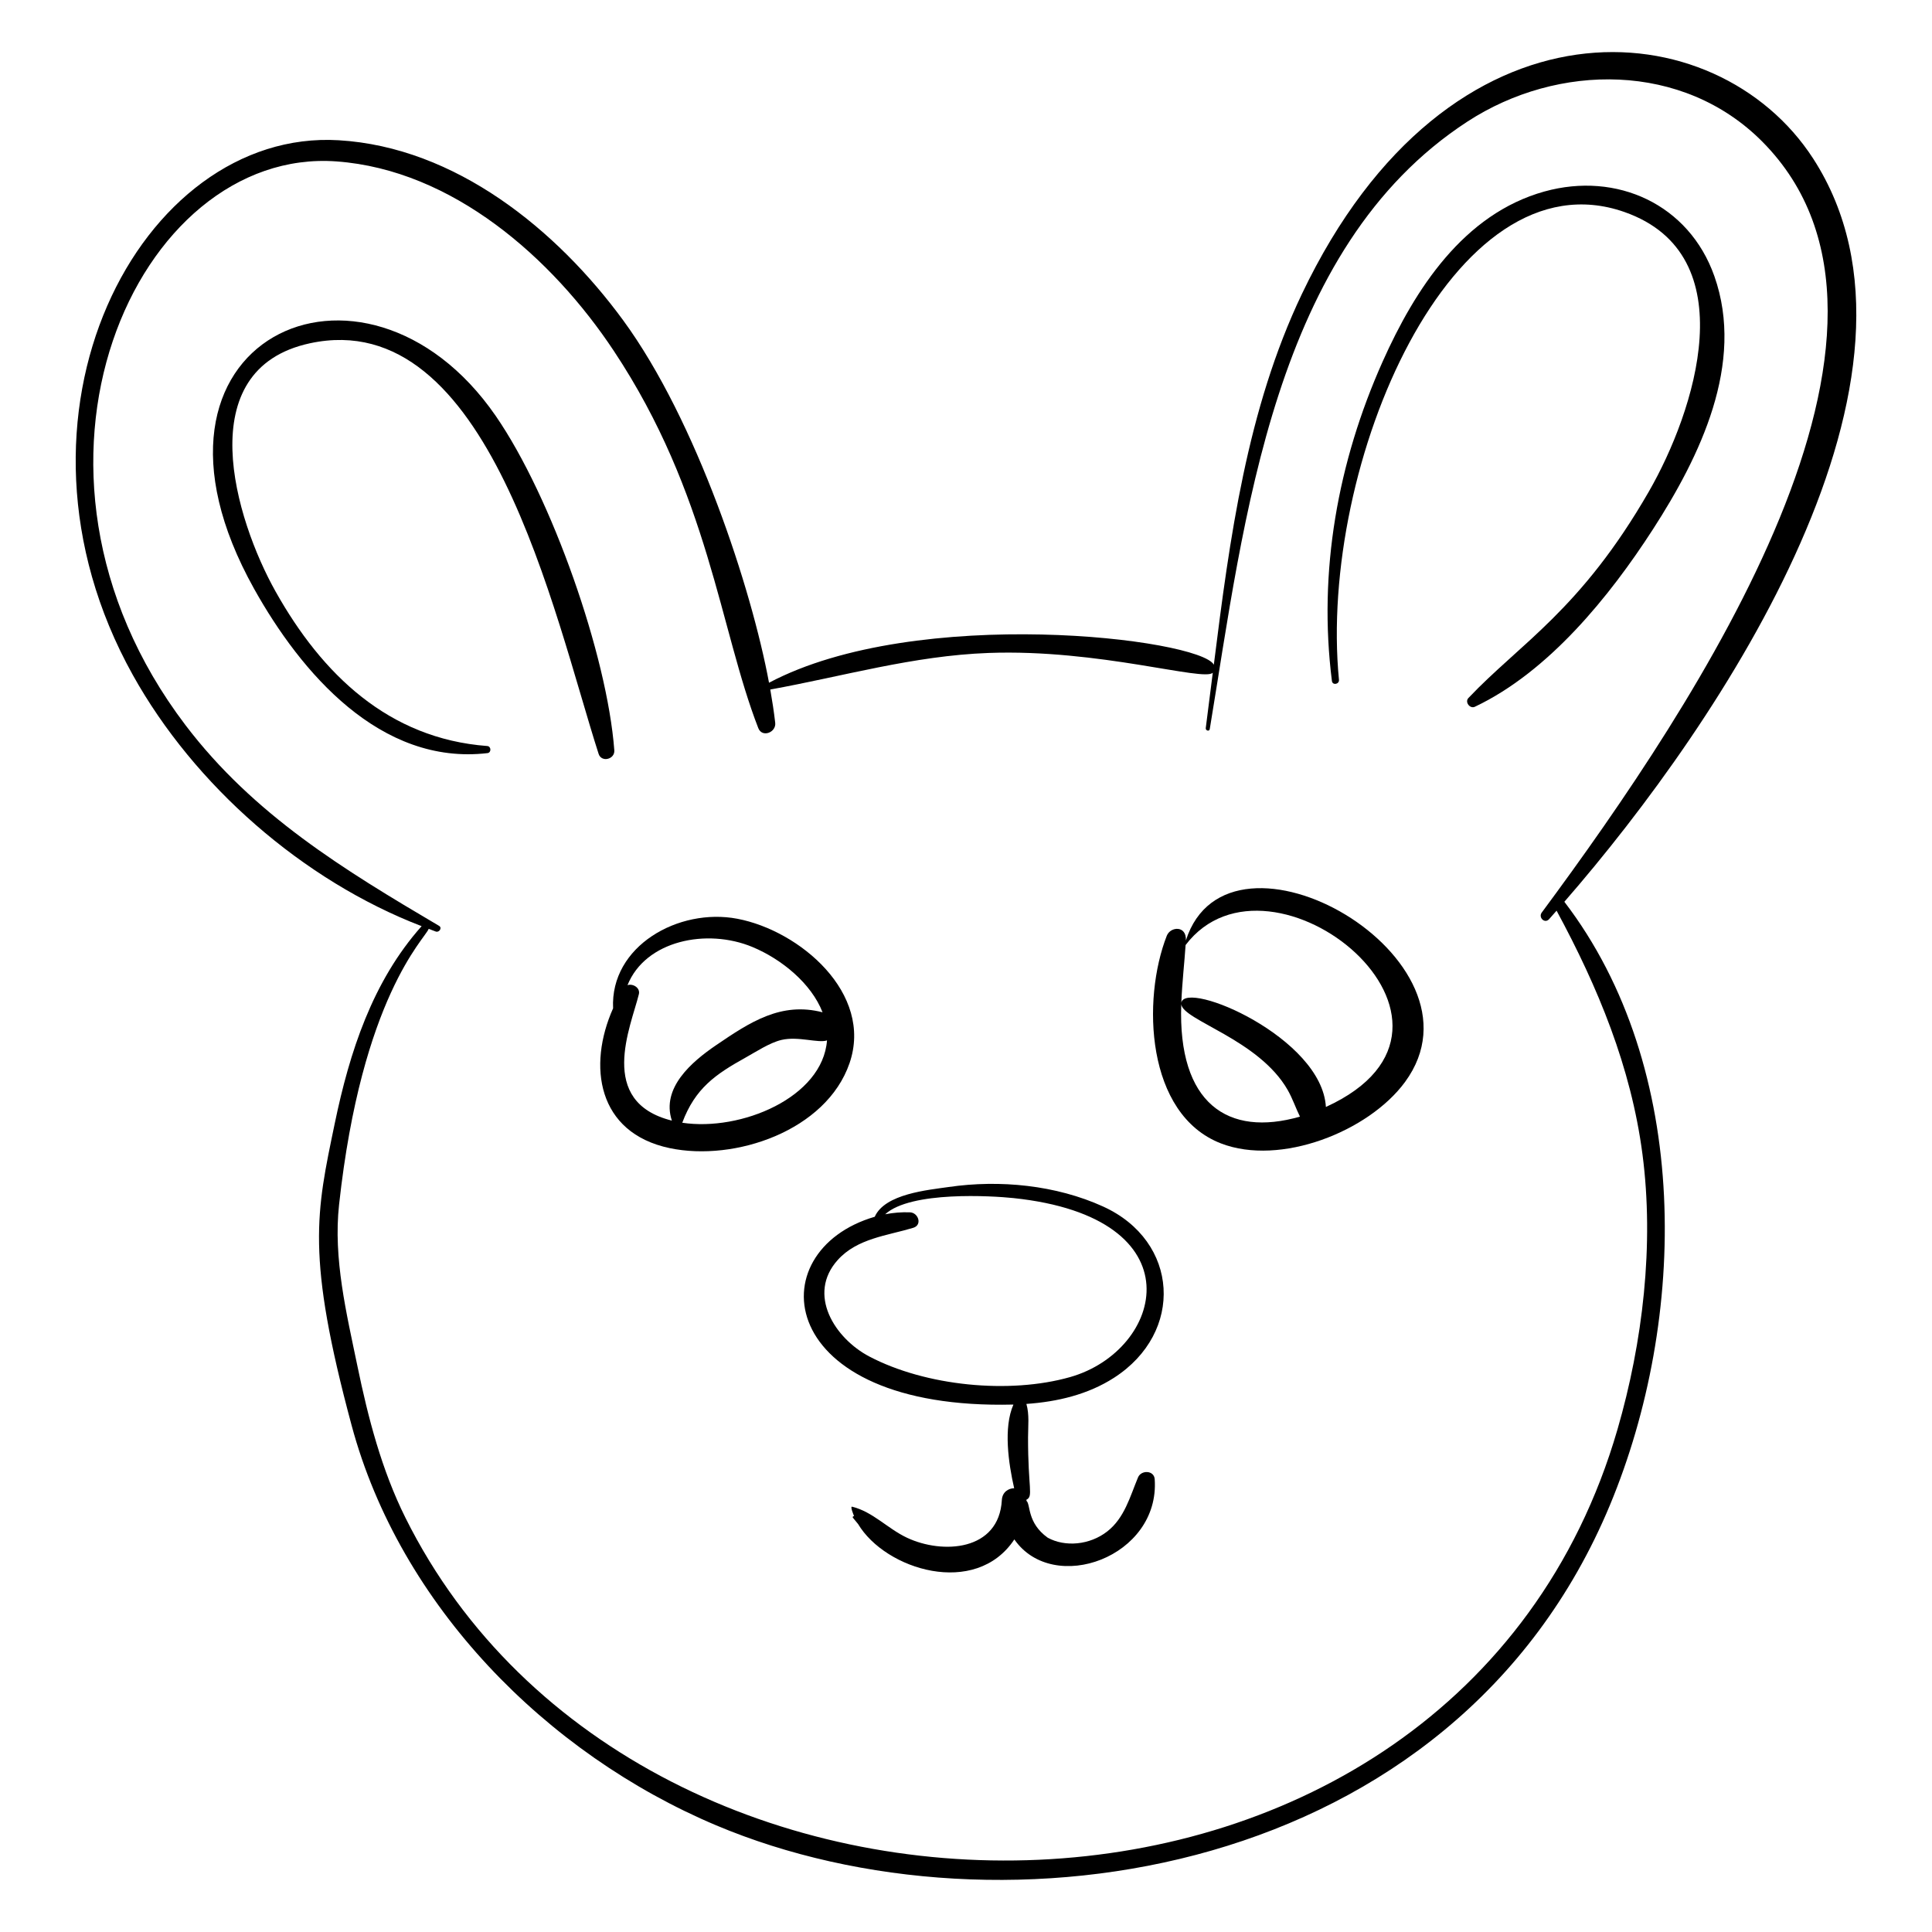
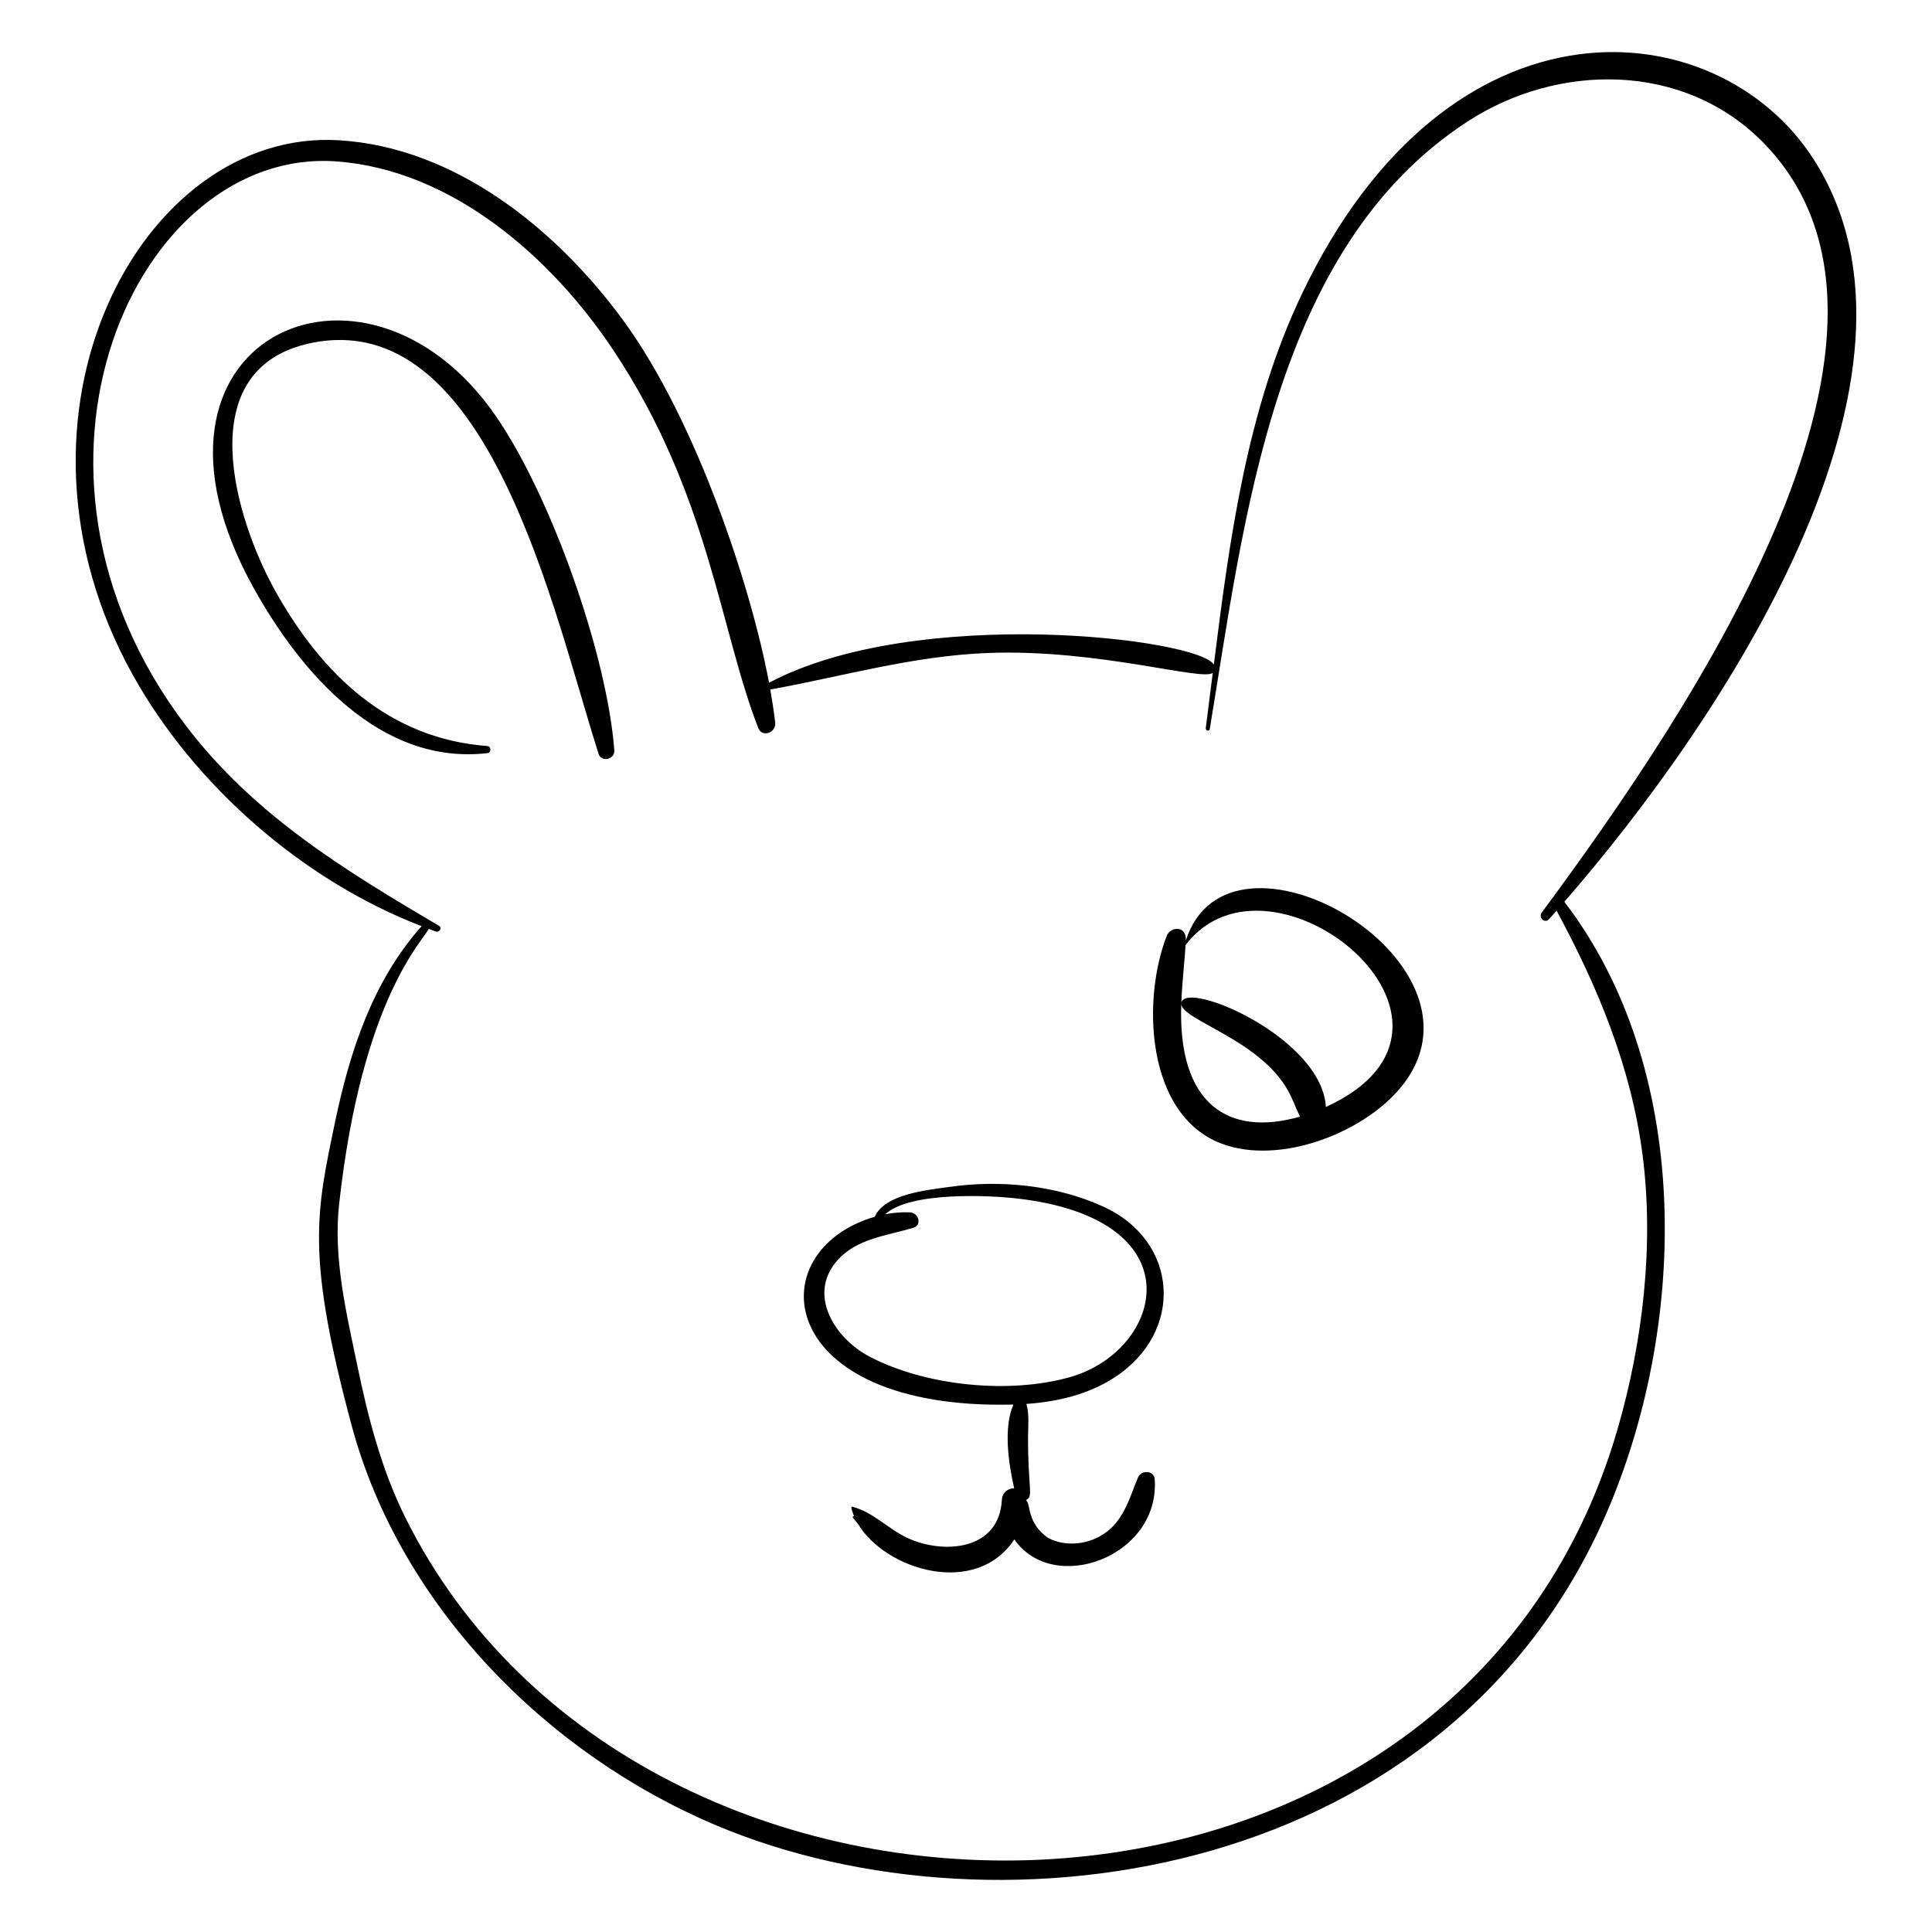
<svg xmlns="http://www.w3.org/2000/svg" fill="#000000" width="800px" height="800px" version="1.1" viewBox="144 144 512 512">
  <g>
    <path d="m624.49 186c-25.465-39.355-96.426-46.02-135.48 35.922-14.559 30.543-19.137 64.758-23.332 98.227-3.848-6.93-78.605-15.984-117.88 4.785-4.609-24.844-19.125-69.387-38.648-96.047-17.613-24.047-44.441-45.879-75.395-47.719-52.516-3.125-92.855 72.895-54.555 141.71 16.266 29.227 45.039 54.465 76.535 66.566-13.031 14.629-19.09 33.363-23.016 52.25-4.914 23.66-7.668 34.953 4.473 80.078 12.828 47.668 51.582 86.977 96.598 105.96 75.66 31.902 195.61 14.184 236.86-84.871 20.539-49.32 21.703-115.76-12.078-159.88 41.934-48.164 102.94-139.77 65.922-196.98zm-71.902 199.82c-0.984 1.328 0.789 3.051 1.941 1.766 0.664-0.742 1.316-1.5 1.98-2.25 10.988 20.305 19.742 41.465 22.762 64.543 3.137 23.961 0.09 49.824-6.625 72.945-42.914 147.77-258.95 148.54-321.22 23.355-6.277-12.625-9.855-26.367-12.695-40.117-2.891-13.977-6.441-28.477-4.875-42.793 6.016-55.066 22.738-70.441 23.754-73.113 0.633 0.23 1.258 0.492 1.895 0.715 0.879 0.305 1.762-0.977 0.859-1.508-25.203-14.852-49.188-29.465-67.215-53.207-51.887-68.336-12.824-153.27 40.047-149.38 30.762 2.262 57.141 25.594 73.461 50.191 25.203 37.973 28.094 73.754 38.301 99.992 1.02 2.617 4.773 1.141 4.484-1.41-0.336-2.934-0.793-5.875-1.309-8.82 19.402-3.512 37.844-8.949 57.832-9.691 29.258-1.086 57.254 7.684 59.438 5.227-0.613 4.918-1.227 9.816-1.863 14.68-0.09 0.68 0.941 0.977 1.059 0.273 9.176-55.301 16.758-127.45 68.273-160.99 24-15.629 57.184-15.824 78.168 5.316 48.926 49.293-17.16 148.52-58.453 204.28z" />
-     <path d="m369.13 425.77c6.371-18.516-13.168-35.137-29.727-38.289-15.586-2.969-33.723 7.258-32.926 23.734-6.812 15.266-4.188 33.004 14.988 37.047 17.309 3.648 41.527-4.656 47.664-22.492zm-55.82-18.305c0.41-1.684-1.59-2.875-3.016-2.383 4.75-11.836 21.012-15.156 33.113-10.117 7.777 3.238 15.621 9.695 18.578 17.305-10.977-2.836-19.176 2.566-28.203 8.711-6.488 4.414-14.59 11.344-11.727 19.996-19.965-4.984-10.832-24.969-8.746-33.512zm11.496 34.074c3.41-9.117 8.781-12.82 16.742-17.246 2.766-1.539 6.438-3.969 9.547-4.699 4.434-1.043 9.777 0.918 12.07 0.125-1.152 15.133-22.809 24.168-38.359 21.82z" />
    <path d="m458.27 393.23c0.215-4.051-4.098-3.703-5.059-1.25-6.617 16.891-5.551 47.328 14.348 55.031 15.719 6.086 39.117-3.113 48.773-16.254 24-32.664-46.699-73.129-58.062-37.527zm-1.223 16.875c0.355 4.277 20.535 9.332 28.199 22.746 1.316 2.305 2.117 4.762 3.254 7.066-19.074 5.492-32.418-3.422-31.453-29.812zm38.328 27.25c-1.051-18.402-37.113-33.719-38.312-27.633 0.215-5.383 0.832-10.684 1.133-15.277 22.551-29.707 85.176 21.004 37.18 42.91z" />
    <path d="m436.36 463.75c-12.52-5.695-27.414-7.152-40.938-5.184-5.512 0.801-16.918 1.805-19.605 7.887-31.086 9.074-26.738 51.359 36.75 49.77-2.699 6.121-1.301 15.605 0.195 22.172-1.574 0.02-3.148 1.062-3.262 3.125-0.742 13.539-15.727 14.449-25.184 9.973-5.082-2.402-9.02-6.852-14.477-8.199-0.594-0.145 0.285 1.98 0.52 2.543-0.215-0.176-0.5 0.16-0.332 0.375 0.445 0.566 0.902 1.117 1.367 1.66 7.234 12.129 31.156 19.586 41.418 4.086 10.336 14.91 38.629 4.648 37.195-15.957-0.168-2.41-3.586-2.469-4.414-0.488-2.133 5.113-3.582 10.766-8.172 14.34-4.633 3.606-11.141 4.184-15.766 1.652-5.531-3.965-4.508-8.859-5.625-9.758 0-0.043-0.027-0.285-0.027-0.297 1.91-0.977 0.414-2.844 0.441-16.582 0.008-2.965 0.379-5.981-0.438-8.816 8.219-0.57 16.324-2.496 23.195-6.914 18.719-12.02 17.297-36.223-2.844-45.387zm-61.98 39.738c-9.156-4.812-16.594-16.469-8.355-25.598 5.16-5.719 13.098-6.418 19.992-8.508 2.473-0.75 1.355-4.016-0.863-4.102-2.227-0.086-4.43 0.102-6.574 0.516 6.793-6.215 28.383-4.875 33.934-4.297 49.254 5.141 39.863 40.391 15.082 47.441-16.098 4.578-38.285 2.394-53.215-5.453z" />
    <path d="m306.8 342.84c-1.883-25.09-16.574-67.098-31.438-88.637-34.773-50.387-101.02-20.469-64.039 45.805 12.426 22.27 33.496 46.902 61.867 43.574 1.062-0.125 1.004-1.797-0.059-1.879-26.121-1.965-43.777-18.977-56.098-40.945-10.695-19.07-22.836-58.914 9.109-65.789 47.414-10.199 64.582 71.695 76.496 108.81 0.758 2.363 4.34 1.449 4.16-0.938z" />
-     <path d="m553.31 194.74c-21.461 5.965-34.332 25.914-42.906 45.105-11.891 26.613-17.094 55.613-13.434 84.621 0.152 1.219 1.984 0.891 1.867-0.312-5.535-57.141 30.133-139.88 75.621-123.98 32.422 11.336 18.605 53.062 6.512 74.082-18.055 31.379-34.09 40.219-47.828 54.727-1.012 1.066 0.406 2.938 1.715 2.316 19.566-9.27 35.727-29.273 47.191-47.031 12.43-19.254 24.453-43.914 16.273-67.09-6.715-19.02-25.859-27.758-45.012-22.434z" />
  </g>
</svg>